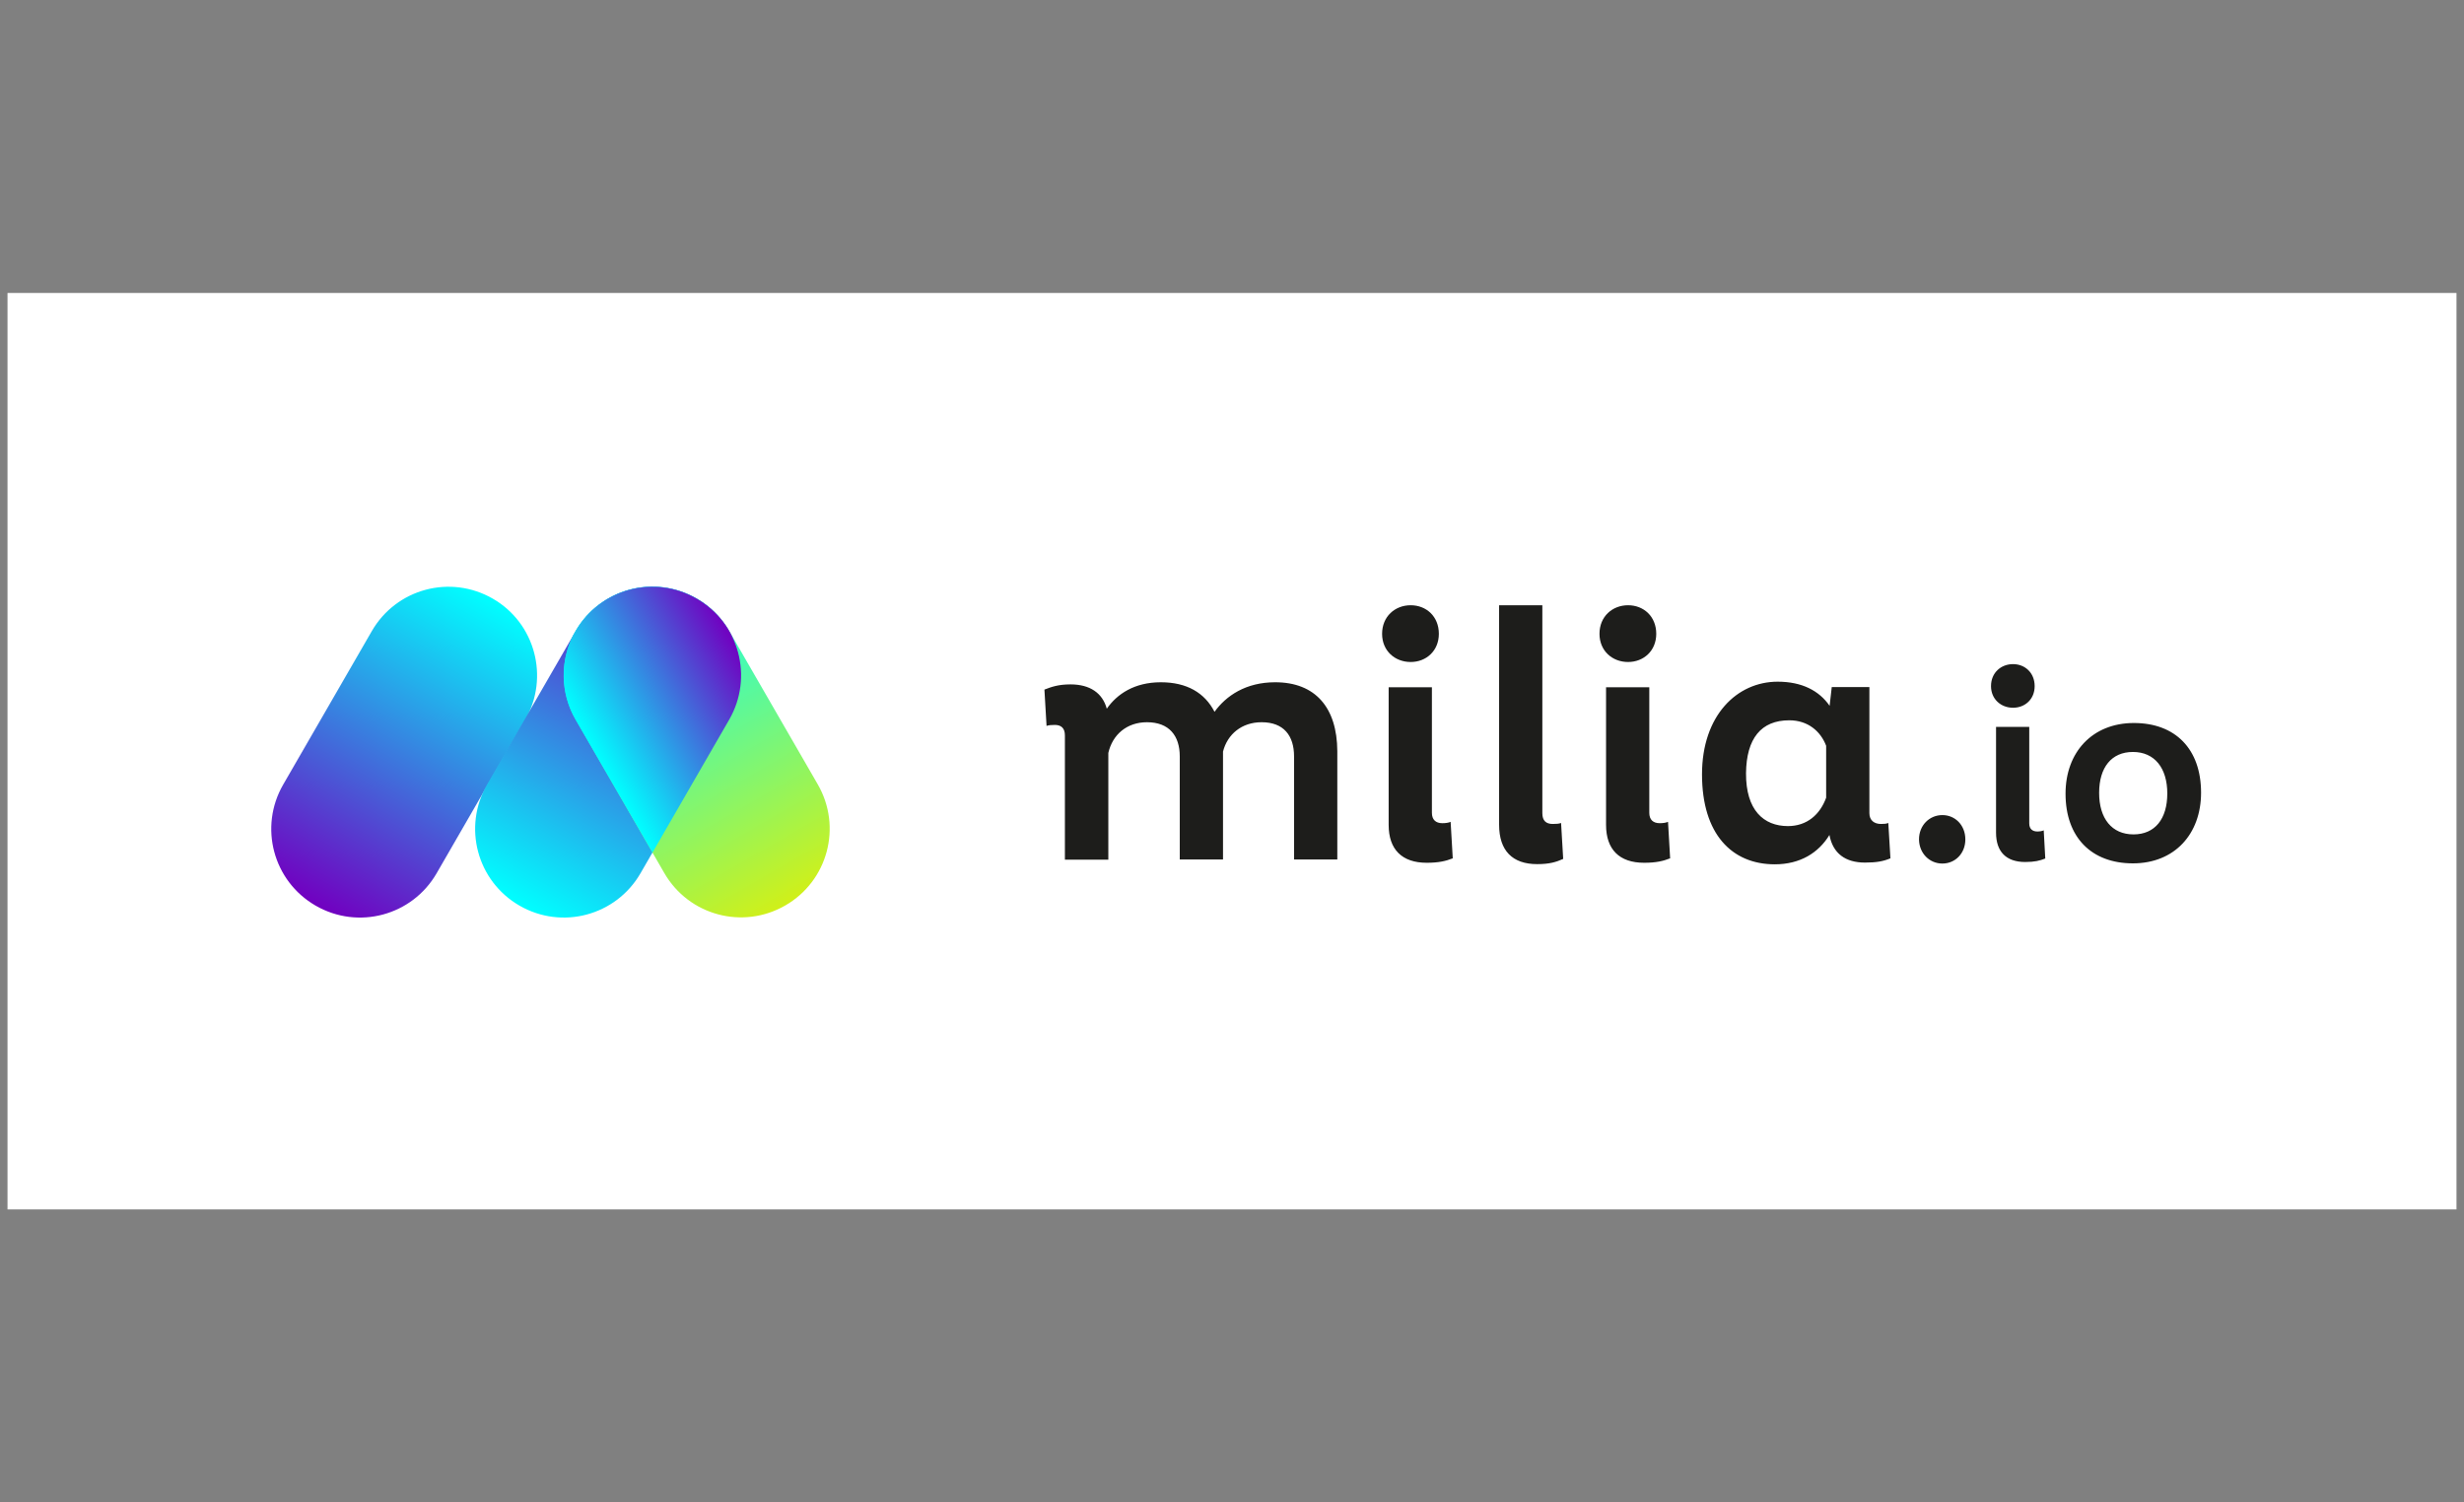
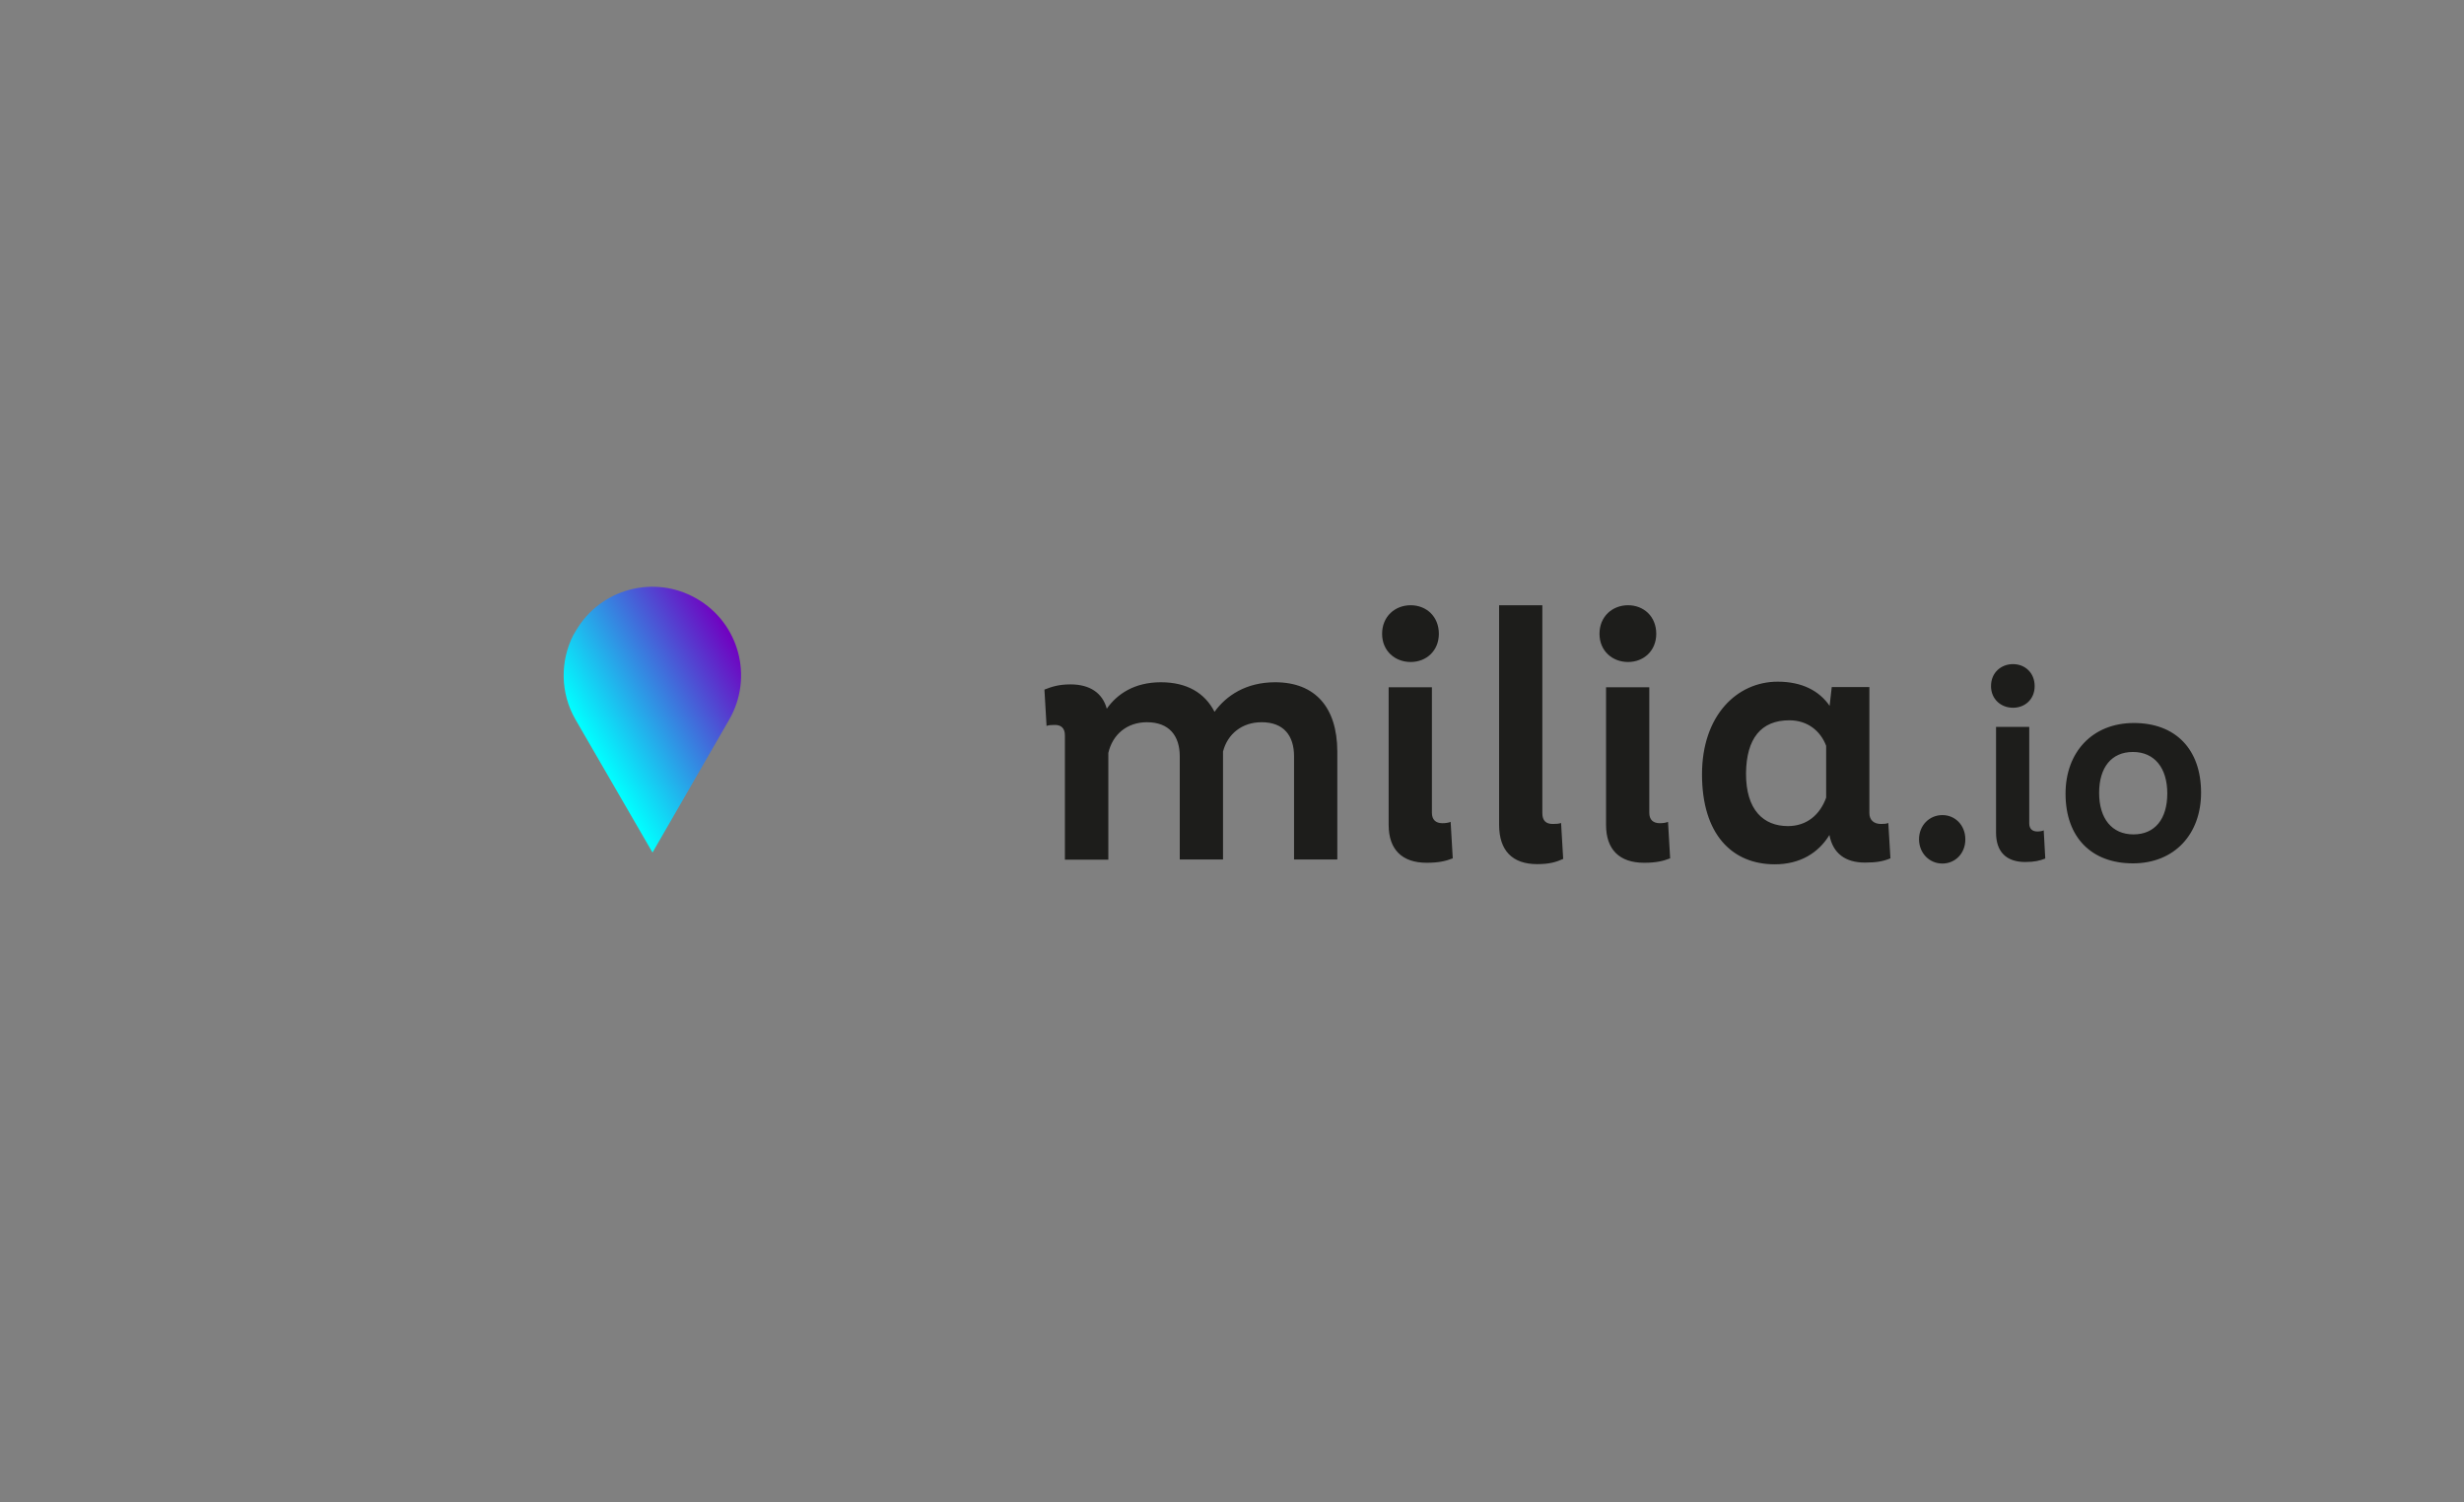
<svg xmlns="http://www.w3.org/2000/svg" width="328" height="200" viewBox="0 0 328 200" fill="none">
  <rect x="0" y="0" width="328" height="200" fill="#808080" stroke="none" />
-   <rect width="326" height="122" transform="translate(1 39)" fill="white" />
  <g clip-path="url(#clip0_4049_104304)">
    <path d="M284.005 111.076C281.127 111.076 279.43 108.969 279.43 105.55C279.43 102.158 281.075 100.102 283.928 100.102C286.806 100.102 288.503 102.235 288.503 105.628C288.503 109.02 286.858 111.076 284.005 111.076ZM283.928 114.931C289.453 114.931 293 111.05 293 105.525C293 99.717 289.582 96.247 284.056 96.247C278.531 96.247 274.959 100.128 274.959 105.653C274.959 111.461 278.402 114.931 283.928 114.931ZM269.587 114.751C270.847 114.751 271.541 114.571 272.26 114.288L272.055 110.536C271.849 110.639 271.515 110.69 271.206 110.69C270.538 110.69 270.127 110.331 270.127 109.611V96.761H265.707V110.845C265.707 113.389 267.069 114.751 269.587 114.751ZM267.968 94.217C269.562 94.217 270.847 93.086 270.847 91.338C270.847 89.565 269.562 88.409 267.968 88.409C266.375 88.409 265.038 89.539 265.038 91.338C265.038 93.06 266.349 94.217 267.968 94.217ZM258.562 114.957C260.284 114.957 261.62 113.595 261.62 111.744C261.62 109.842 260.258 108.506 258.562 108.506C256.84 108.506 255.452 109.868 255.452 111.744C255.478 113.62 256.866 114.957 258.562 114.957ZM238.002 109.971C234.764 109.971 232.399 107.838 232.425 102.929C232.477 98.303 234.43 95.887 238.182 95.887C240.649 95.887 242.345 97.326 243.091 99.28V106.193C242.268 108.455 240.521 109.971 238.002 109.971ZM251.366 109.56C251.083 109.662 250.852 109.688 250.389 109.688C249.516 109.688 248.847 109.226 248.847 108.249V91.467H243.836L243.553 93.96C242.165 91.955 239.878 90.747 236.64 90.747C231.217 90.747 226.566 95.245 226.566 103.083C226.566 111.05 230.549 115.059 236.254 115.059C239.647 115.059 242.088 113.517 243.528 111.153C243.99 113.62 245.661 114.828 248.256 114.828C249.824 114.828 250.724 114.648 251.649 114.263L251.366 109.56ZM218.856 114.854C220.475 114.854 221.4 114.623 222.325 114.263L222.042 109.405C221.76 109.534 221.348 109.585 220.937 109.585C220.063 109.585 219.549 109.123 219.549 108.198V91.493H213.793V109.817C213.793 113.081 215.566 114.854 218.856 114.854ZM216.722 88.126C218.804 88.126 220.475 86.635 220.475 84.374C220.475 82.061 218.804 80.57 216.722 80.57C214.641 80.57 212.919 82.061 212.919 84.374C212.919 86.661 214.641 88.126 216.722 88.126ZM204.618 115.034C206.288 115.034 207.162 114.751 208.087 114.34L207.805 109.56C207.522 109.662 207.162 109.688 206.699 109.688C205.826 109.688 205.312 109.277 205.312 108.249V80.57H199.555V109.791C199.555 113.235 201.328 115.034 204.618 115.034ZM189.917 114.854C191.536 114.854 192.462 114.623 193.387 114.263L193.104 109.405C192.821 109.534 192.41 109.585 191.999 109.585C191.125 109.585 190.611 109.123 190.611 108.198V91.493H184.854V109.817C184.854 113.081 186.628 114.854 189.917 114.854ZM187.784 88.126C189.866 88.126 191.536 86.635 191.536 84.374C191.536 82.061 189.866 80.57 187.784 80.57C185.703 80.57 183.981 82.061 183.981 84.374C183.981 86.661 185.703 88.126 187.784 88.126ZM169.743 90.824C165.836 90.824 163.215 92.623 161.673 94.757C160.362 92.212 157.972 90.824 154.528 90.824C151.008 90.824 148.695 92.392 147.332 94.345C146.767 92.264 145.097 91.107 142.501 91.107C140.882 91.107 139.957 91.441 139.031 91.801L139.314 96.633C139.597 96.53 139.957 96.504 140.419 96.504C141.242 96.504 141.756 96.915 141.756 97.892V114.443H147.538V100.231C148.103 97.763 150.031 96.144 152.678 96.144C155.634 96.144 157.047 97.943 157.047 100.693V114.417H162.804V100.051C163.395 97.738 165.297 96.144 167.944 96.144C170.899 96.144 172.261 97.943 172.261 100.693V114.417H178.018V99.999C177.993 94.217 175.114 90.824 169.743 90.824Z" fill="#1D1D1B" />
-     <path d="M69.925 95.811L58.128 116.243C54.864 121.897 47.669 123.824 42.014 120.56C36.361 117.296 34.433 110.1 37.697 104.446L49.493 84.015C52.757 78.361 59.953 76.433 65.607 79.697C71.235 82.936 73.163 90.157 69.925 95.811Z" fill="url(#paint0_linear_4049_104304)" />
-     <path d="M97.063 95.81L85.267 116.242C82.003 121.896 74.807 123.823 69.153 120.56C63.499 117.296 61.571 110.1 64.835 104.446L76.632 84.014C79.895 78.36 87.091 76.433 92.746 79.697C98.4 82.935 100.327 90.156 97.063 95.81Z" fill="url(#paint1_linear_4049_104304)" />
-     <path d="M97.063 83.988L108.859 104.42C112.123 110.074 110.196 117.27 104.542 120.534C98.888 123.798 91.692 121.87 88.428 116.216L76.632 95.784C73.368 90.13 75.295 82.934 80.949 79.671C86.578 76.407 93.799 78.334 97.063 83.988Z" fill="url(#paint2_linear_4049_104304)" />
    <path d="M86.86 113.492L97.063 95.81C100.327 90.156 98.4 82.96 92.746 79.697C87.092 76.433 79.896 78.36 76.632 84.014L76.298 84.579C74.576 87.998 74.55 92.212 76.606 95.785L86.86 113.492Z" fill="url(#paint3_linear_4049_104304)" />
  </g>
  <defs>
    <linearGradient id="paint0_linear_4049_104304" x1="42.007" y1="120.55" x2="65.597" y2="79.69" gradientUnits="userSpaceOnUse">
      <stop stop-color="#7100C0" />
      <stop offset="1" stop-color="#00FFFF" />
    </linearGradient>
    <linearGradient id="paint1_linear_4049_104304" x1="69.158" y1="120.549" x2="92.748" y2="79.689" gradientUnits="userSpaceOnUse">
      <stop stop-color="#00FFFF" />
      <stop offset="1" stop-color="#7100C0" />
    </linearGradient>
    <linearGradient id="paint2_linear_4049_104304" x1="104.536" y1="120.521" x2="80.946" y2="79.662" gradientUnits="userSpaceOnUse">
      <stop stop-color="#D0F019" />
      <stop offset="1" stop-color="#00FFFF" />
    </linearGradient>
    <linearGradient id="paint3_linear_4049_104304" x1="78.8" y1="99.533" x2="99.224" y2="87.742" gradientUnits="userSpaceOnUse">
      <stop stop-color="#00FFFF" />
      <stop offset="1" stop-color="#7100C0" />
    </linearGradient>
    <clipPath id="clip0_4049_104304">
      <rect width="257" height="44.461" fill="white" transform="translate(36 78)" />
    </clipPath>
  </defs>
</svg>